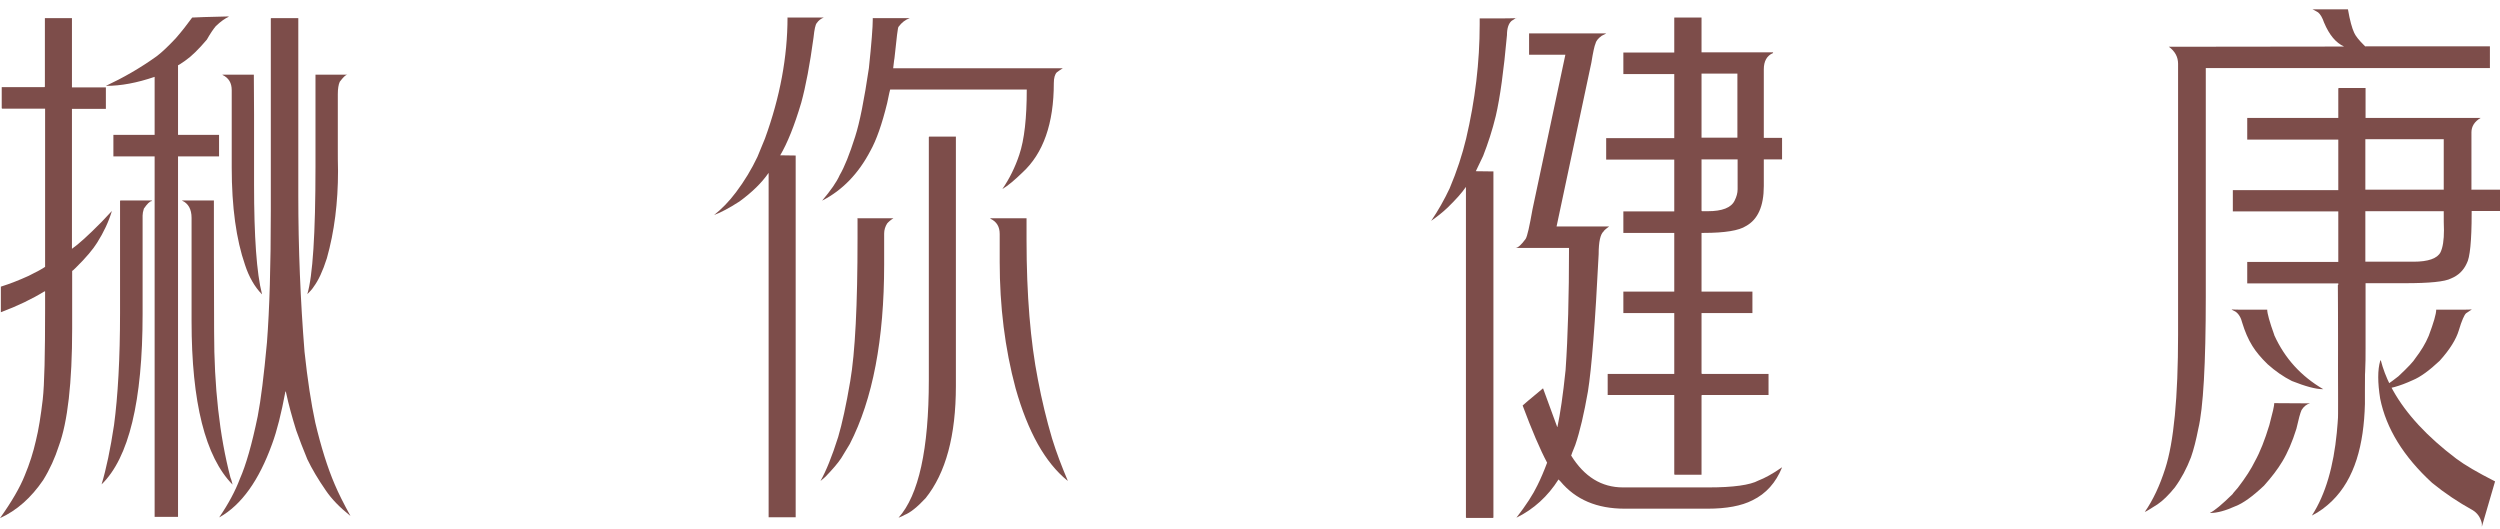
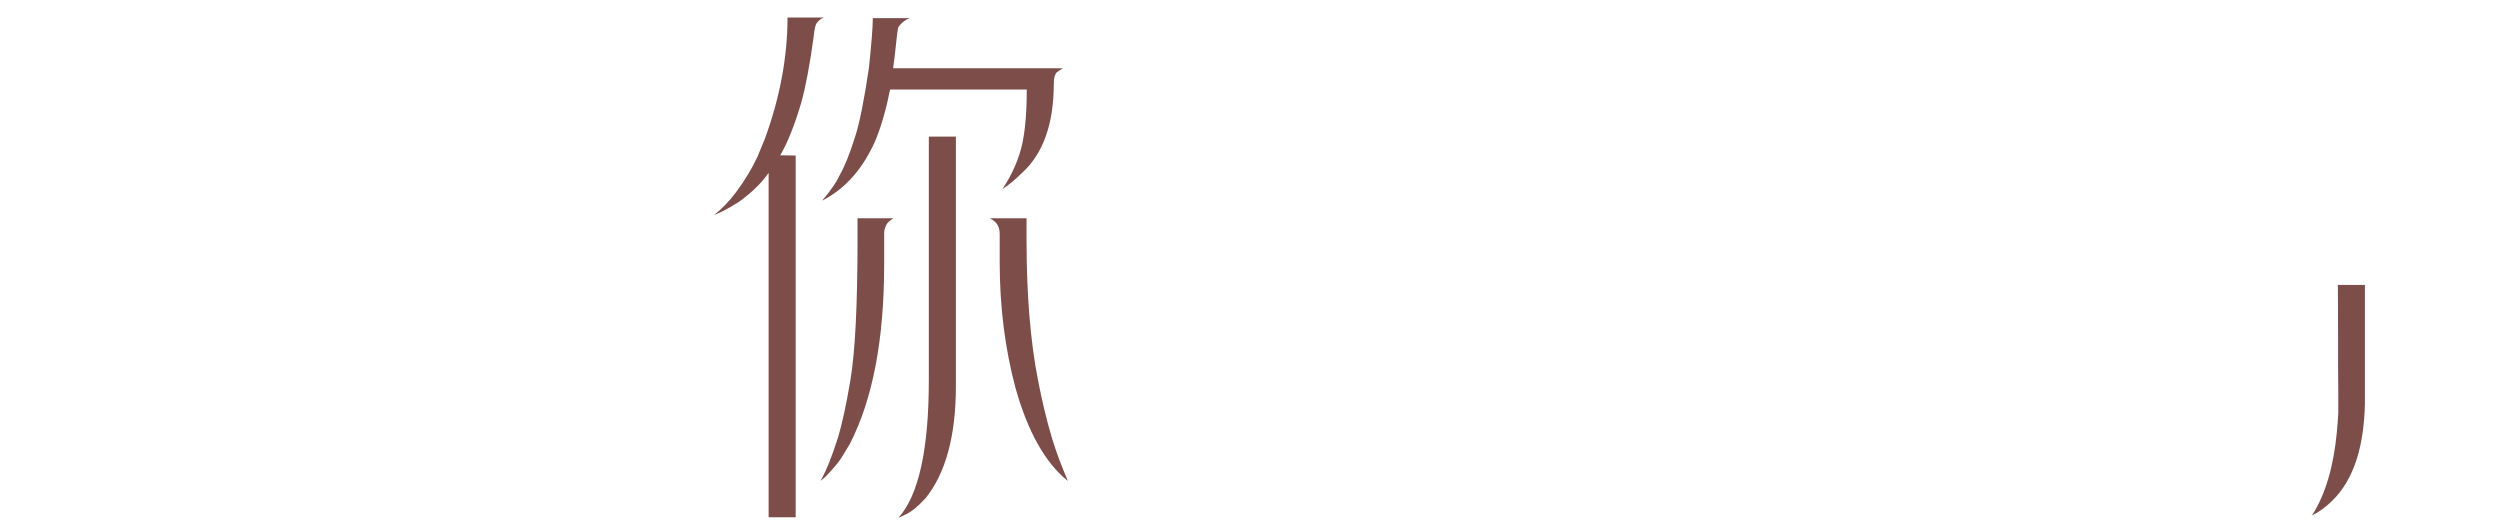
<svg xmlns="http://www.w3.org/2000/svg" width="222" height="47" viewBox="0 0 222 47" fill="none">
-   <path d="M3.986 1.613H6.389V7.759H9.402V9.668H6.389V22.094C6.942 21.712 7.838 20.911 9.039 19.689L9.936 18.735C9.65 19.689 9.211 20.625 8.62 21.56C8.277 22.113 7.647 22.877 6.713 23.793C6.541 23.965 6.427 24.06 6.408 24.06V29.176C6.408 33.986 6.007 37.479 5.225 39.598C4.882 40.666 4.424 41.678 3.833 42.633C2.765 44.198 1.507 45.324 0 46.011C1.049 44.541 1.774 43.282 2.193 42.232C2.632 41.182 2.956 40.151 3.185 39.139C3.433 38.147 3.623 36.925 3.795 35.475C3.948 34.12 4.005 31.428 4.005 27.401V25.874H3.948C2.861 26.542 1.564 27.172 0.076 27.725V25.454C0.934 25.186 1.735 24.862 2.536 24.499C3.28 24.137 3.757 23.869 4.005 23.698V9.649H0.21C0.21 9.649 0.153 9.649 0.153 9.592V7.74H3.929C3.929 7.74 3.986 7.74 3.986 7.683V1.594V1.613ZM10.718 17.799H13.483V17.857C13.311 17.857 13.082 18.086 12.777 18.525C12.701 18.773 12.663 18.964 12.663 19.136V27.897C12.663 35.627 11.442 40.666 9.02 43.014C9.44 41.621 9.802 39.884 10.126 37.746C10.47 35.169 10.66 31.829 10.66 27.782V17.857C10.66 17.857 10.66 17.799 10.718 17.799ZM20.31 1.48H20.329C19.986 1.632 19.605 1.899 19.166 2.319C18.937 2.587 18.67 2.987 18.365 3.522C17.64 4.381 16.992 5.011 16.439 5.393C16.057 5.66 15.848 5.793 15.809 5.793V11.978H19.452V13.886H15.809V45.897H13.731V13.886H10.069V11.978H13.731V6.824C12.167 7.359 10.737 7.626 9.421 7.626H9.402C10.908 6.92 12.434 6.061 13.941 4.973C14.417 4.61 14.97 4.075 15.6 3.407C16.134 2.797 16.61 2.186 17.068 1.556H17.125C17.411 1.537 18.46 1.499 20.272 1.46L20.31 1.48ZM16.172 17.799H18.994C18.994 20.701 18.994 24.576 19.013 29.443C19.013 34.349 19.49 38.681 20.463 42.404C20.501 42.461 20.558 42.652 20.653 43.033C18.231 40.571 17.011 35.742 17.011 28.508V19.346C17.011 18.582 16.725 18.067 16.172 17.819V17.799ZM24.086 1.613H26.489V17.341C26.489 22.075 26.68 26.713 27.042 31.237C27.309 33.738 27.633 35.837 27.995 37.517C28.51 39.693 29.083 41.526 29.731 43.033C30.055 43.797 30.513 44.713 31.123 45.82C30.17 45.057 29.445 44.312 28.93 43.549C28.243 42.556 27.69 41.621 27.29 40.781C26.909 39.865 26.584 39.006 26.298 38.204C25.936 37.04 25.631 35.933 25.402 34.864C25.402 34.807 25.402 34.768 25.345 34.768C24.982 36.696 24.601 38.242 24.162 39.426C22.999 42.652 21.454 44.828 19.49 45.935H19.471C20.291 44.732 20.901 43.587 21.302 42.518C21.836 41.316 22.37 39.464 22.885 36.964C23.171 35.494 23.438 33.299 23.705 30.416C23.933 27.477 24.048 23.583 24.048 18.716V1.632L24.086 1.613ZM19.757 6.633H22.541C22.541 8.217 22.56 9.382 22.56 10.126V16.368C22.56 21.025 22.789 24.27 23.266 26.122H23.247C22.599 25.454 22.103 24.576 21.759 23.526C20.978 21.273 20.577 18.391 20.577 14.879V8.008C20.577 7.359 20.31 6.92 19.757 6.652V6.633ZM28.015 6.633H30.837C30.684 6.652 30.475 6.862 30.17 7.263C30.055 7.511 29.998 7.893 29.998 8.37V13.257C29.998 13.81 29.998 14.44 30.017 15.184C30.017 17.971 29.693 20.567 29.025 22.934C28.663 24.079 28.262 24.919 27.862 25.454C27.709 25.702 27.5 25.912 27.29 26.122C27.767 24.537 28.015 20.777 28.015 14.822V6.614V6.633Z" fill="#7D4D4A" />
  <path d="M69.913 1.556H73.155C72.907 1.651 72.697 1.804 72.525 2.052C72.411 2.186 72.316 2.606 72.239 3.35C71.915 5.736 71.553 7.645 71.152 9.115C70.542 11.176 69.913 12.722 69.283 13.791L70.656 13.81V45.935H68.254V15.375H68.234C67.643 16.234 66.785 17.074 65.66 17.895C64.764 18.468 64.02 18.869 63.448 19.078H63.429C64.077 18.563 64.725 17.914 65.355 17.074C66.118 16.063 66.747 15.013 67.262 13.925L67.929 12.302C69.264 8.637 69.932 5.049 69.932 1.537L69.913 1.556ZM76.111 19.384H79.334C79.086 19.537 78.914 19.689 78.781 19.842C78.609 20.109 78.513 20.415 78.513 20.739V23.488C78.513 30.13 77.503 35.456 75.462 39.426L74.699 40.686C74.394 41.144 73.918 41.697 73.288 42.346C73.212 42.404 73.078 42.518 72.888 42.69H72.869C73.345 41.85 73.879 40.552 74.432 38.796C74.776 37.632 75.138 35.99 75.5 33.852C75.939 31.294 76.149 27.076 76.149 21.159V19.403L76.111 19.384ZM77.541 1.613H80.783C80.401 1.747 80.077 1.995 79.791 2.377C79.734 2.377 79.62 3.312 79.429 5.164C79.429 5.164 79.372 5.469 79.314 6.061H94.38C94.132 6.213 93.942 6.347 93.846 6.423C93.675 6.595 93.579 6.92 93.579 7.378C93.579 10.966 92.645 13.619 90.795 15.318C90.108 15.986 89.517 16.483 89.04 16.769H89.021C89.651 15.853 90.147 14.841 90.509 13.753C90.967 12.398 91.176 10.47 91.176 7.95H79.047C79.047 7.95 78.933 8.351 78.781 9.153C78.323 11.023 77.827 12.436 77.293 13.39C76.225 15.433 74.795 16.902 73.002 17.819C73.765 16.922 74.299 16.158 74.566 15.547C74.985 14.841 75.443 13.696 75.939 12.13C76.34 10.89 76.74 8.867 77.159 6.042C77.388 3.866 77.503 2.396 77.503 1.69V1.594L77.541 1.613ZM82.518 12.13H84.883V34.272C84.883 38.681 83.987 42.003 82.194 44.236C81.45 45.038 80.821 45.534 80.325 45.725C80.23 45.782 80.058 45.877 79.791 45.973C81.584 43.969 82.48 39.884 82.48 33.738V12.188C82.48 12.188 82.48 12.13 82.537 12.13H82.518ZM87.934 19.384H91.157V21.312C91.157 26.179 91.501 30.321 92.168 33.719C92.511 35.532 92.931 37.269 93.427 38.949C93.808 40.189 94.285 41.43 94.819 42.69H94.8C92.816 41.087 91.272 38.338 90.185 34.482C89.231 30.932 88.773 27.191 88.773 23.259V20.777C88.773 20.128 88.507 19.689 87.953 19.422L87.934 19.384Z" fill="#7D4D4A" />
-   <path d="M134.657 1.575L134.218 1.861C133.951 2.109 133.818 2.529 133.818 3.121C133.532 6.271 133.208 8.657 132.826 10.298C132.521 11.558 132.14 12.722 131.701 13.848C131.548 14.173 131.339 14.612 131.053 15.204L132.616 15.223V45.935C132.616 45.935 132.616 45.992 132.559 45.992H130.233C130.233 45.992 130.175 45.992 130.175 45.935V16.597C129.813 17.131 129.26 17.742 128.554 18.429C128.097 18.868 127.601 19.25 127.086 19.613C127.715 18.697 128.249 17.742 128.726 16.731C129.374 15.204 129.851 13.734 130.194 12.302C130.995 8.886 131.396 5.507 131.396 2.186V1.632H133.436C133.684 1.632 134.085 1.632 134.638 1.613L134.657 1.575ZM135.82 2.968H142.628C142.628 2.968 142.495 3.064 142.228 3.178C141.885 3.426 141.713 3.675 141.675 3.885C141.599 4.037 141.465 4.61 141.313 5.564L138.223 20.109H142.895C142.552 20.357 142.4 20.51 142.4 20.548C142.114 20.796 141.961 21.464 141.961 22.571C141.656 28.68 141.332 32.745 141.007 34.769C140.664 36.715 140.302 38.3 139.882 39.521C139.634 40.113 139.52 40.438 139.52 40.457C140.683 42.327 142.209 43.282 144.116 43.282H151.725C153.918 43.282 155.406 43.072 156.149 42.671C156.702 42.461 157.408 42.079 158.228 41.506H158.247C157.694 42.862 156.836 43.835 155.615 44.427C154.643 44.923 153.308 45.171 151.649 45.171H144.268C141.808 45.171 139.92 44.37 138.566 42.747L138.395 42.575C137.441 44.083 136.202 45.209 134.657 45.973C135.515 44.866 136.144 43.892 136.526 43.091C136.812 42.518 137.098 41.85 137.384 41.087C136.755 39.903 136.03 38.204 135.21 36.009C135.267 35.952 135.858 35.437 137.022 34.482L138.28 37.918H138.299C138.547 36.754 138.795 35.074 139.024 32.86C139.234 29.844 139.329 26.236 139.329 22.018H134.581C134.81 21.999 135.096 21.732 135.477 21.216C135.63 20.968 135.82 20.09 136.087 18.582C137.441 12.226 138.414 7.645 139.005 4.858H135.782V3.007C135.782 3.007 135.782 2.949 135.839 2.949L135.82 2.968ZM148.693 1.556H151.096V4.648H157.446V4.705C156.893 4.954 156.626 5.431 156.626 6.156V12.245H158.247V14.154H156.626V16.521C156.626 18.315 156.092 19.498 155.043 20.071C154.433 20.472 153.174 20.682 151.286 20.682H151.096V25.893H155.615V27.802H151.096V33.146C151.096 33.146 151.096 33.203 151.153 33.203H157.046V35.074H151.153C151.153 35.074 151.096 35.074 151.096 35.131V42.155H148.731C148.731 42.155 148.674 42.155 148.674 42.098V35.074H142.762V33.203H148.674V27.802H144.154V25.893H148.674V20.682H144.154V18.773H148.674V14.173H142.628V12.264H148.674V6.576H144.154V4.667H148.674V1.575L148.693 1.556ZM151.096 6.538V12.226H154.281V6.538H151.096ZM151.096 14.135V18.697C151.096 18.697 151.096 18.754 151.153 18.754H151.668C152.926 18.754 153.727 18.448 154.033 17.819C154.204 17.475 154.3 17.151 154.3 16.807V14.154H151.115L151.096 14.135Z" fill="#7D4D4A" />
-   <path d="M218.911 27.496H216.336C216.336 27.878 216.107 28.66 215.669 29.825C215.383 30.512 214.982 31.161 214.486 31.81C214.334 32.077 213.838 32.611 212.98 33.413C212.274 33.967 211.721 34.349 211.359 34.539L211.378 34.559C212.141 34.559 213.094 34.291 214.258 33.757C214.944 33.471 215.726 32.898 216.641 32.039C217.557 31.027 218.11 30.111 218.339 29.348C218.606 28.45 218.834 27.954 218.987 27.82L219.502 27.477C219.254 27.496 219.044 27.496 218.911 27.496ZM219.464 16.864V11.749C219.464 11.233 219.731 10.794 220.284 10.47H210.062V7.817H207.678C207.678 7.817 207.64 7.836 207.64 7.874V10.47H199.554V12.398H207.64V16.883H198.276V18.773H207.64V23.259H199.554V25.167H207.64V25.301C207.64 26.16 207.64 27.649 207.659 29.767C207.659 30.722 207.659 31.619 207.621 32.459C207.678 36.544 207.64 40.304 207.297 43.072C208.899 40.991 209.814 37.651 210.024 33.032C210.062 32.344 210.062 31.638 210.062 30.894V25.148H213.552C215.745 25.148 217.099 25.015 217.652 24.728C218.3 24.461 218.758 24.022 219.044 23.392C219.33 22.896 219.483 21.407 219.483 18.926V18.735H222.019V16.845H219.483L219.464 16.864ZM210.043 12.36H217.004V16.845H210.043V12.36ZM216.718 22.4C216.432 22.953 215.631 23.239 214.315 23.239H210.043V18.754H217.004V18.926C217.004 19.46 217.004 19.976 217.023 20.453C217.023 21.312 216.927 21.961 216.718 22.4ZM201.957 29.748C201.537 28.584 201.328 27.82 201.328 27.496H198.81C198.677 27.496 198.467 27.496 198.162 27.477C198.162 27.496 198.276 27.553 198.505 27.668C198.791 27.859 199.001 28.202 199.116 28.68C199.344 29.424 199.63 30.111 200.012 30.722C200.317 31.218 200.775 31.772 201.366 32.344C202.052 32.955 202.758 33.451 203.521 33.833C204.722 34.31 205.638 34.559 206.267 34.559H206.305C204.341 33.413 202.892 31.829 201.957 29.767V29.748ZM201.957 35.78C201.957 36.028 201.804 36.677 201.518 37.746C201.118 39.063 200.698 40.132 200.241 40.953C199.916 41.621 199.421 42.404 198.715 43.32C198.448 43.625 198.276 43.816 198.257 43.873C197.304 44.809 196.636 45.362 196.255 45.534L196.274 45.553C196.884 45.553 197.647 45.343 198.524 44.942C199.173 44.694 200.012 44.102 201.042 43.129C201.728 42.365 202.262 41.659 202.663 40.991C203.139 40.208 203.559 39.235 203.921 38.071C204.112 37.212 204.265 36.658 204.379 36.41C204.57 36.105 204.818 35.895 205.123 35.818L201.938 35.799L201.957 35.78ZM210.081 4.133L210.005 4.095C209.471 3.579 209.166 3.178 209.051 2.911C208.861 2.51 208.67 1.823 208.498 0.831H205.352C205.352 0.831 205.58 0.926 205.847 1.098C206.057 1.27 206.229 1.575 206.381 2.014C206.839 3.102 207.43 3.808 208.155 4.133L192.593 4.152C193.146 4.553 193.413 5.068 193.413 5.66V29.71C193.413 35.303 193.032 39.273 192.269 41.621C191.792 43.11 191.201 44.389 190.458 45.458C190.515 45.458 190.896 45.228 191.583 44.789C192.059 44.465 192.574 43.969 193.127 43.282C193.699 42.499 194.176 41.602 194.558 40.609C194.806 39.903 195.015 39.063 195.206 38.09C195.645 36.257 195.874 32.344 195.874 26.332V6.042H221.104V4.114H210.1L210.081 4.133ZM218.11 40.724C215.535 38.777 213.666 36.754 212.503 34.673C212.427 34.52 212.331 34.368 212.255 34.215C211.893 33.49 211.607 32.745 211.416 32.001H211.378L211.359 32.058C211.13 32.841 211.13 33.967 211.359 35.398C211.893 38.051 213.437 40.552 215.974 42.881C217.099 43.797 218.3 44.599 219.578 45.305C219.979 45.553 220.246 45.916 220.379 46.431C220.398 46.584 220.398 46.679 220.379 46.736H220.398L221.562 42.747C220.017 41.965 218.873 41.296 218.11 40.724Z" fill="#7D4D4A" />
-   <path d="M210.005 25.301V35.876C209.91 39.502 209.109 42.518 207.068 44.503C206.553 44.999 205.981 45.438 205.294 45.782C206.534 43.873 207.221 41.354 207.507 38.433C207.564 37.88 207.602 37.288 207.64 36.715V36.677C207.64 35.341 207.64 33.929 207.621 32.478C207.621 32.211 207.621 31.944 207.621 31.676C207.621 31.276 207.621 30.894 207.621 30.474C207.621 30.283 207.621 30.092 207.621 29.901C207.621 27.668 207.602 26.141 207.602 25.301H210.024H210.005Z" fill="#7D4D4A" />
+   <path d="M210.005 25.301V35.876C209.91 39.502 209.109 42.518 207.068 44.503C206.553 44.999 205.981 45.438 205.294 45.782C206.534 43.873 207.221 41.354 207.507 38.433C207.564 37.88 207.602 37.288 207.64 36.715V36.677C207.64 35.341 207.64 33.929 207.621 32.478C207.621 32.211 207.621 31.944 207.621 31.676C207.621 31.276 207.621 30.894 207.621 30.474C207.621 30.283 207.621 30.092 207.621 29.901C207.621 27.668 207.602 26.141 207.602 25.301H210.005Z" fill="#7D4D4A" />
</svg>